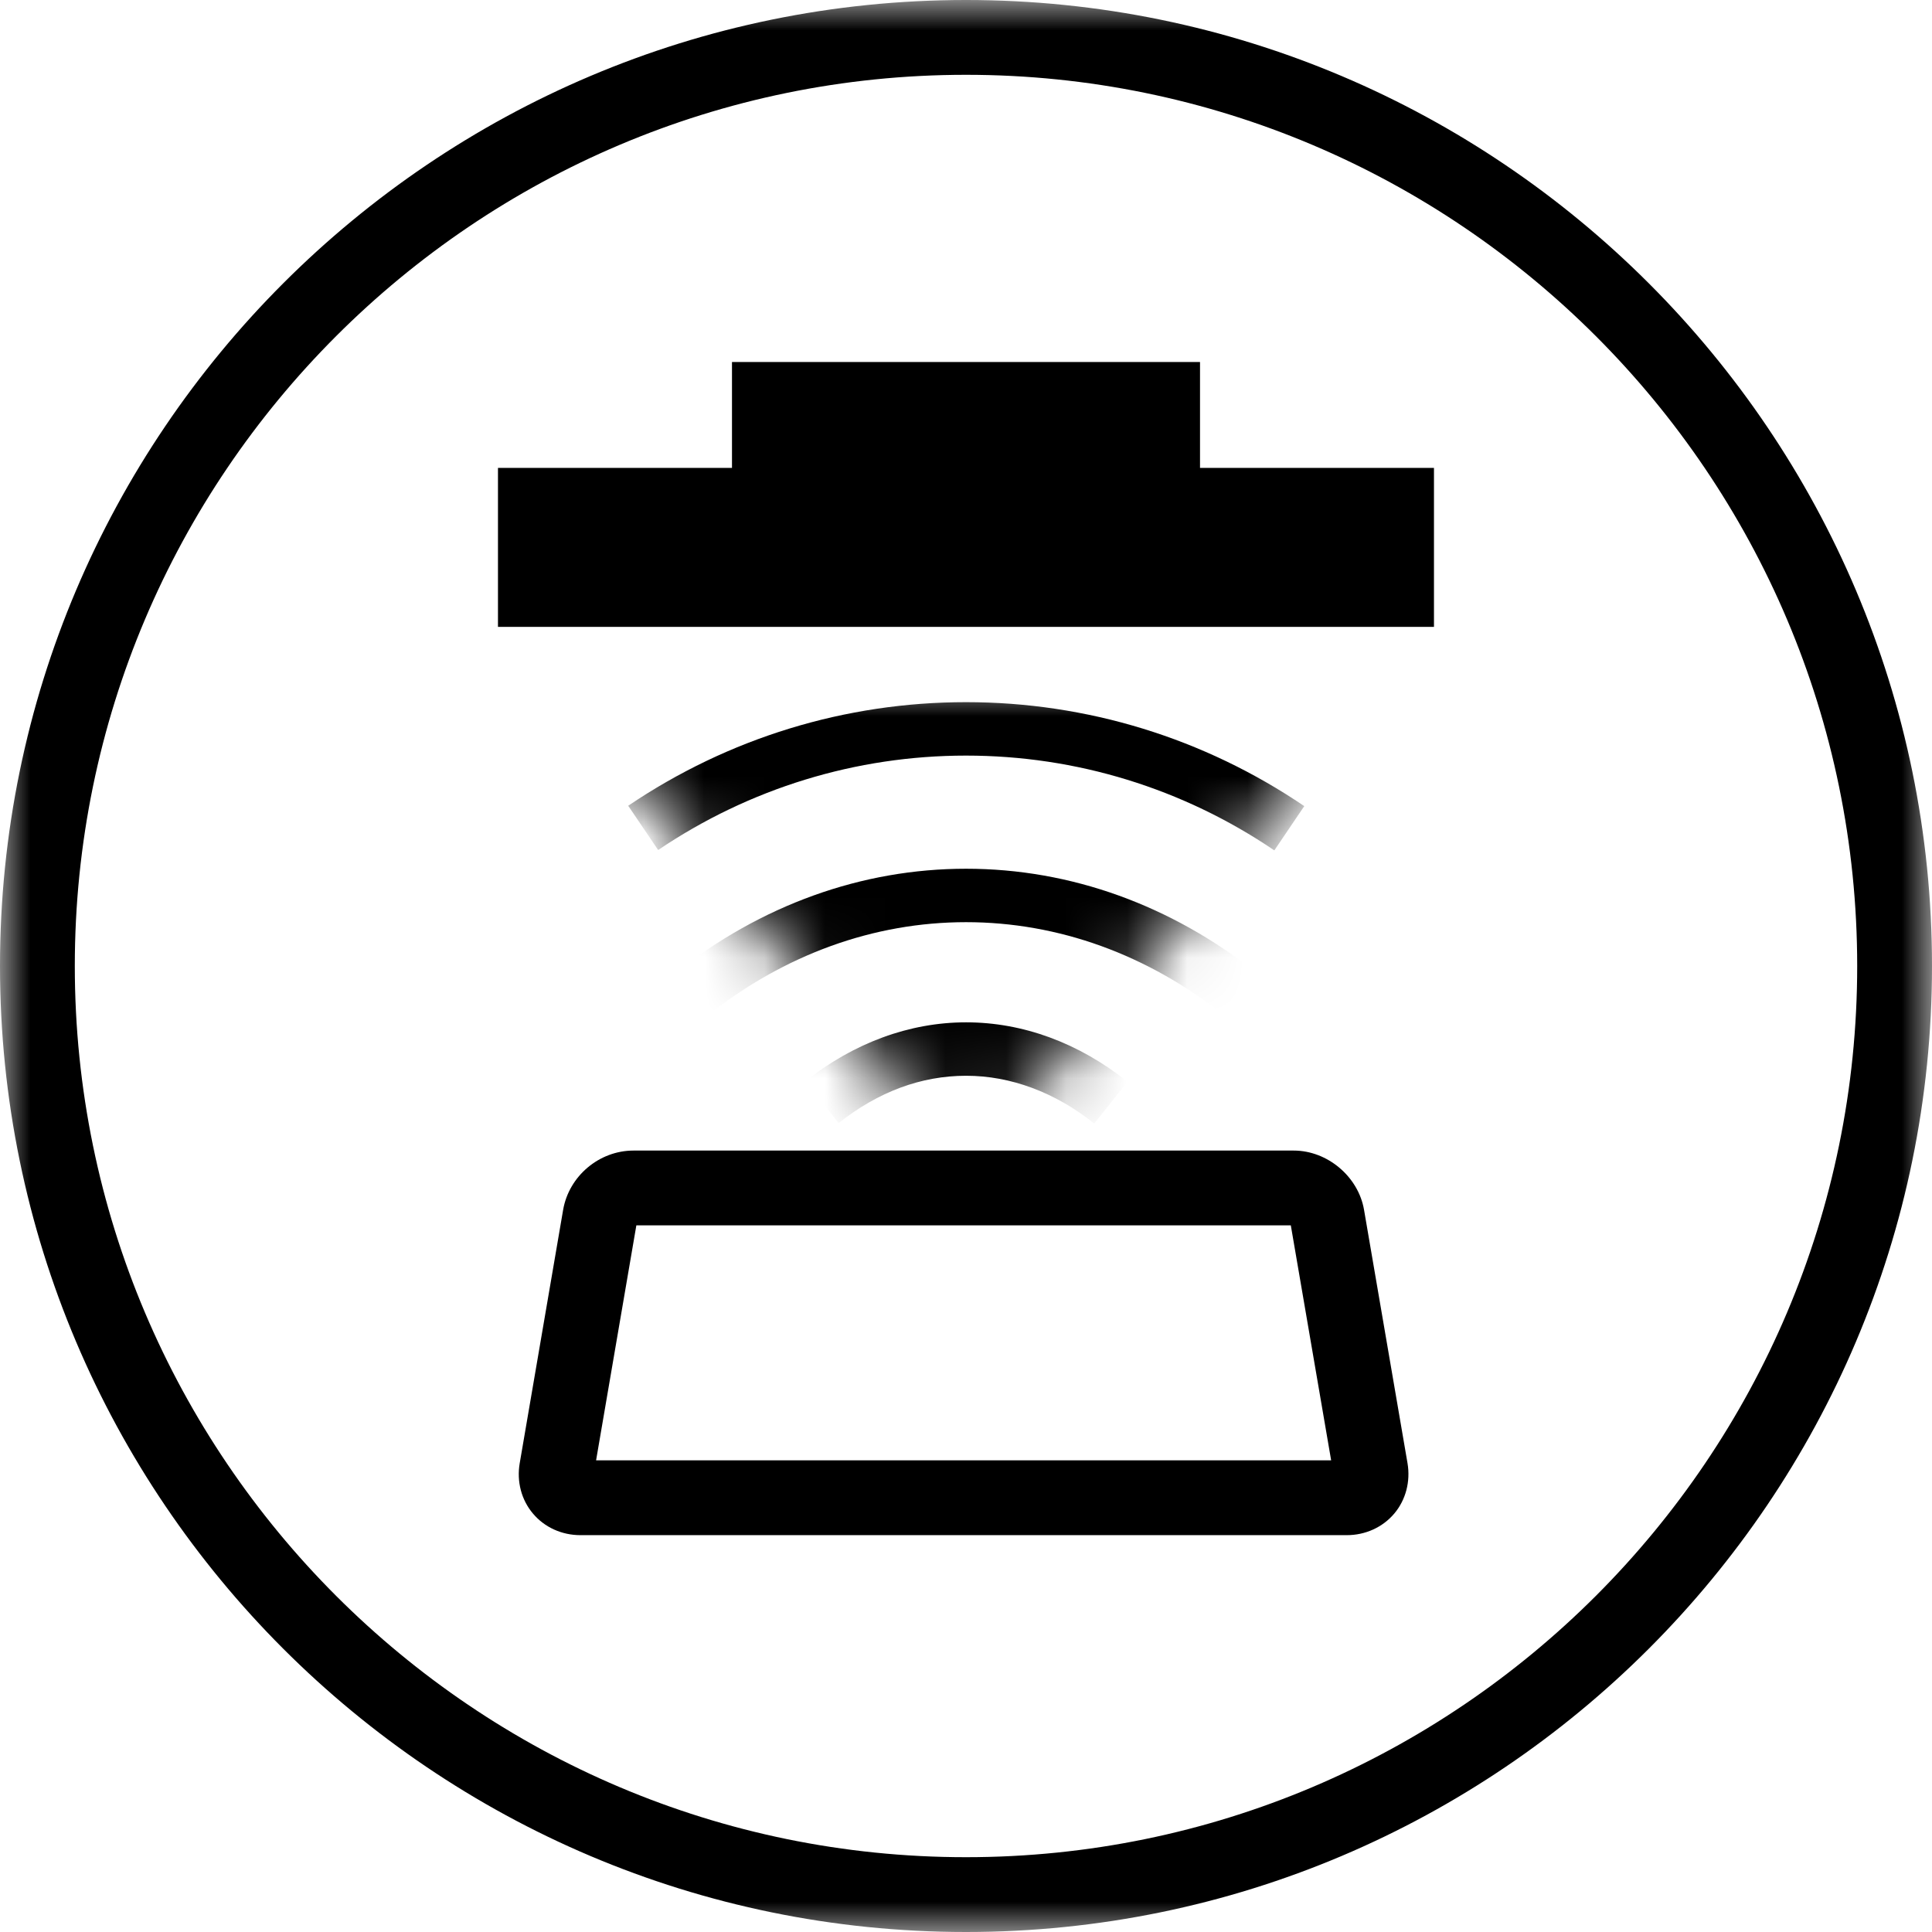
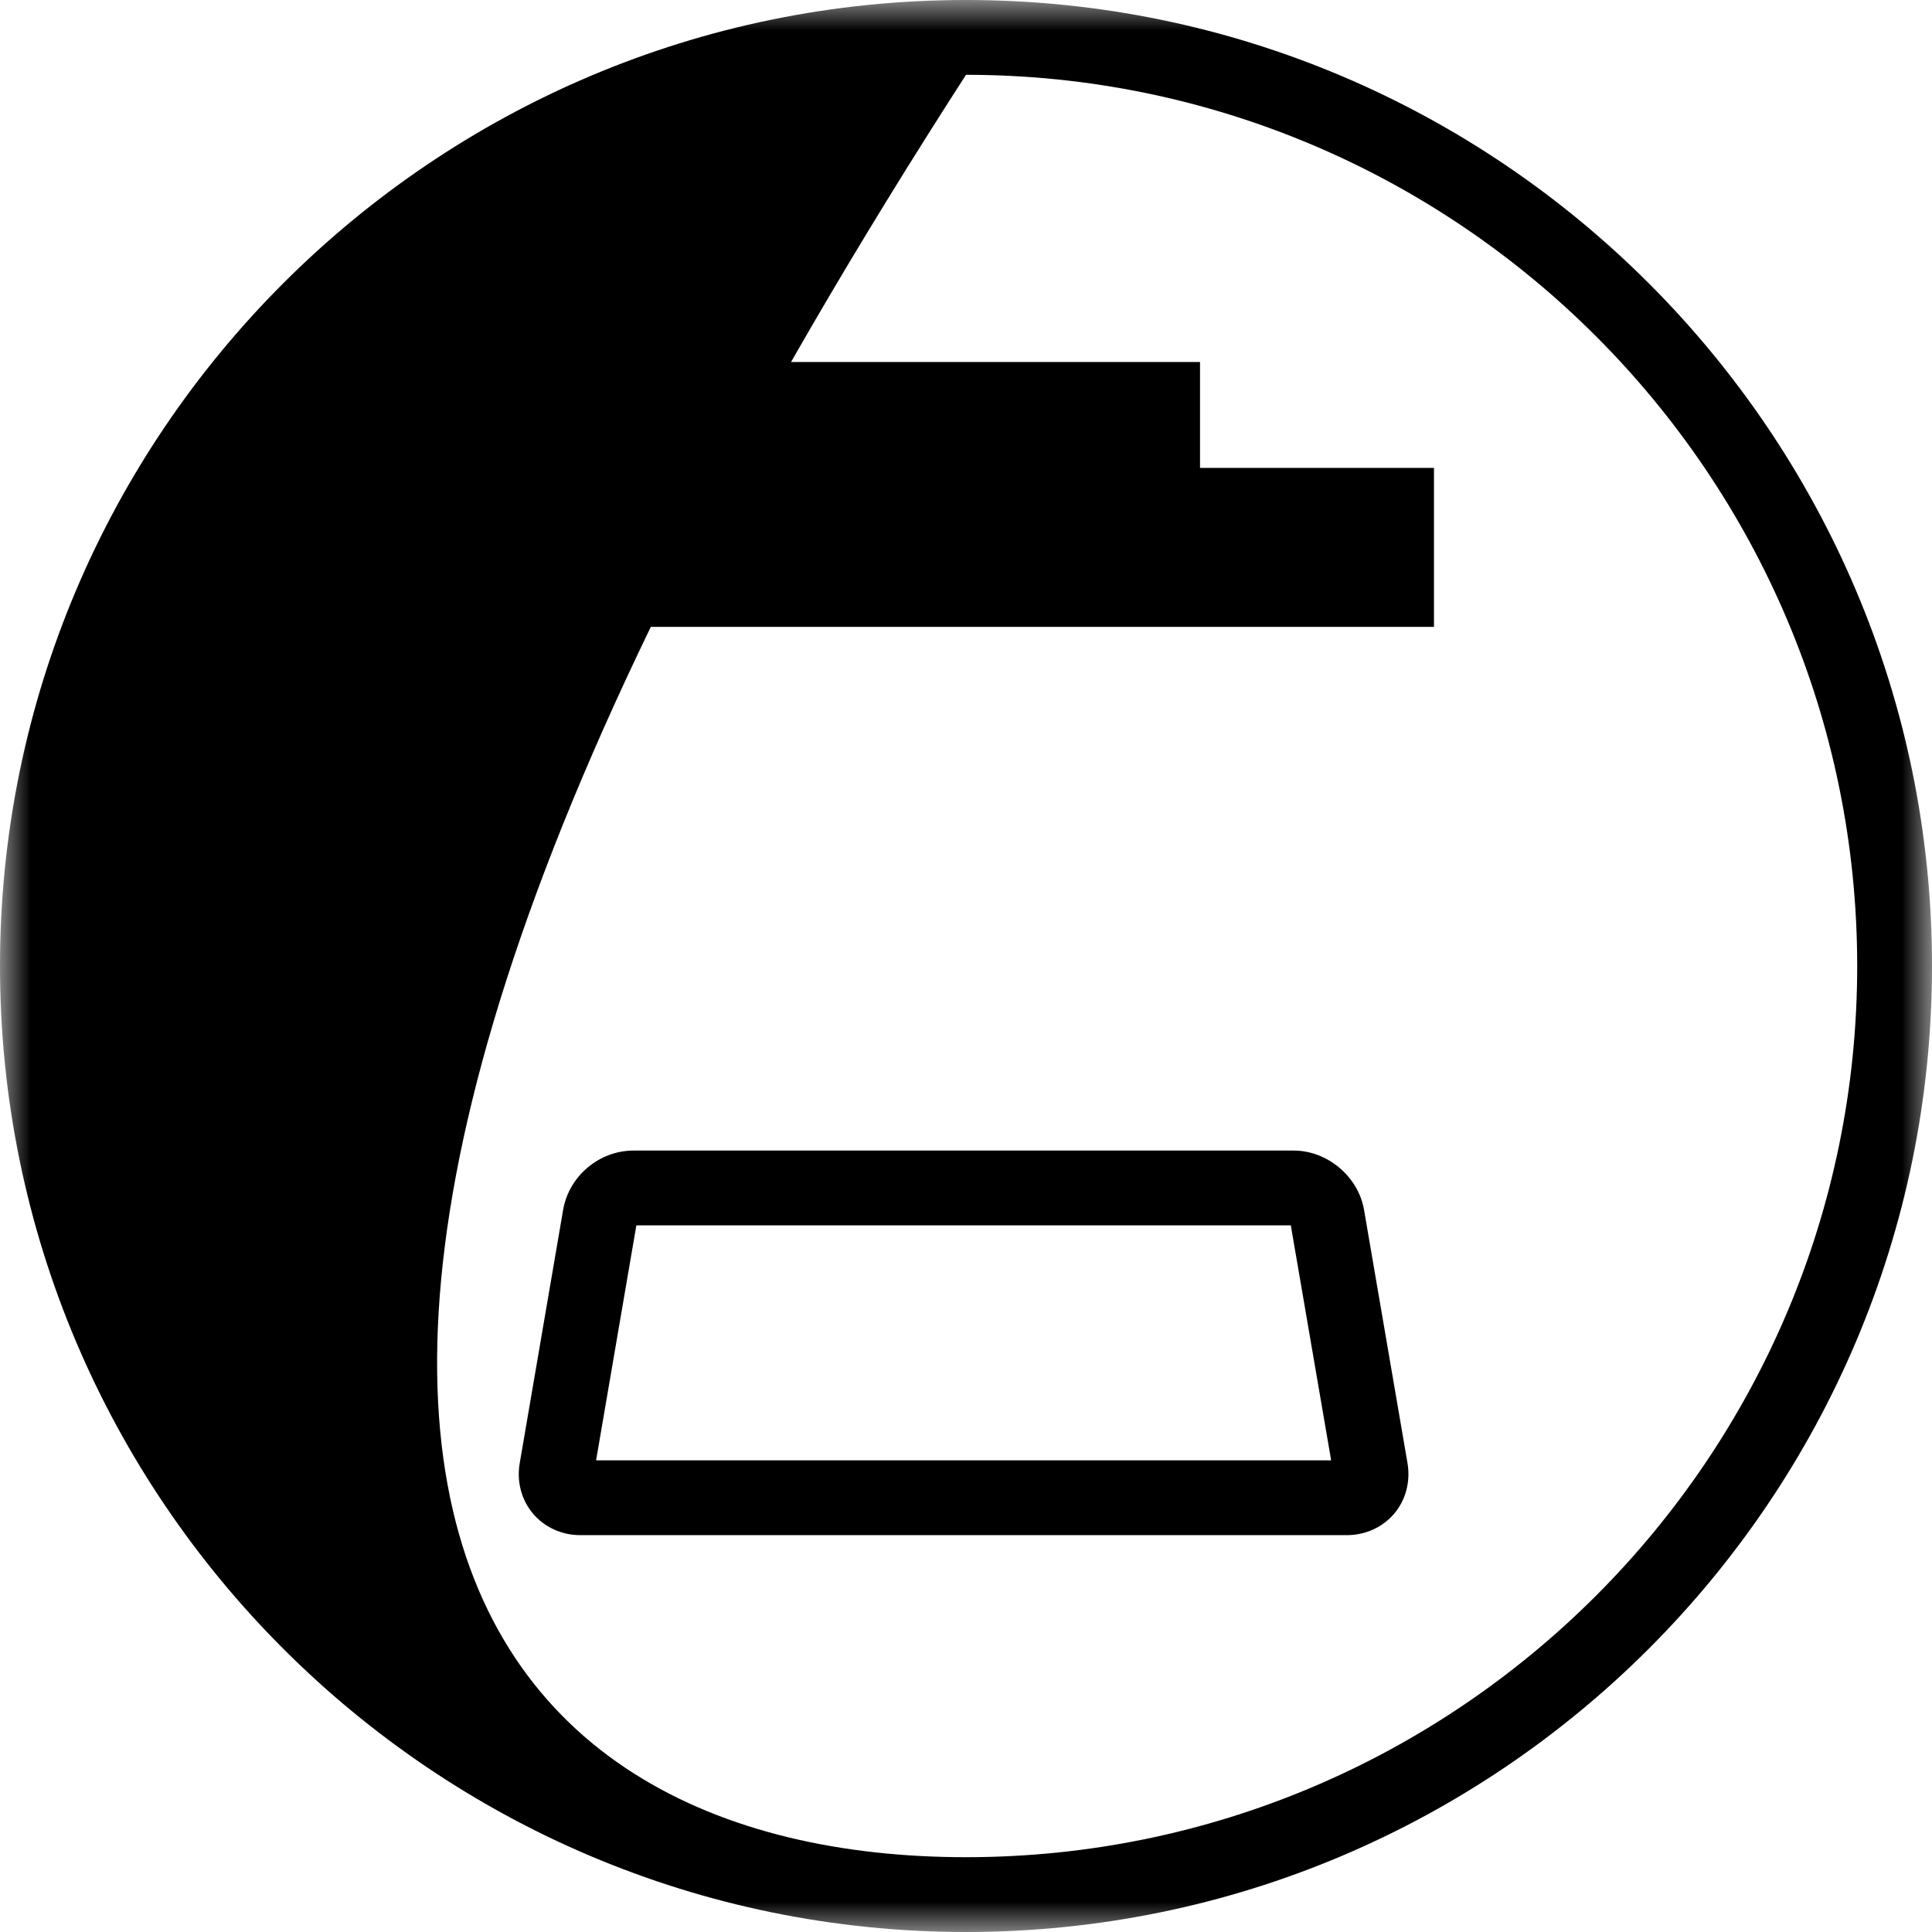
<svg xmlns="http://www.w3.org/2000/svg" xmlns:xlink="http://www.w3.org/1999/xlink" width="32px" height="32px" viewBox="0 0 32 32" version="1.1">
  <title>hoods-hob2hood-icon</title>
  <defs>
    <polygon id="path-1" points="0 0 32 0 32 32 0 32" />
    <polygon id="path-3" points="0 0 5.914 6.944 7.767 6.944 13.68 0" />
    <polygon id="path-5" points="0 0 5.914 6.944 7.767 6.944 13.68 0" />
-     <polygon id="path-7" points="0 0 5.914 6.944 7.767 6.944 13.68 0" />
  </defs>
  <g id="Desktop" stroke="none" stroke-width="1" fill="none" fill-rule="evenodd">
    <g id="hoods-hob2hood-icon">
      <g id="Group-3">
        <mask id="mask-2" fill="white">
          <use xlink:href="#path-1" />
        </mask>
        <g id="Clip-2" />
-         <path d="M16,1.239 C7.861,1.239 1.239,7.861 1.239,16 C1.239,24.139 7.861,30.761 16,30.761 C24.139,30.761 30.761,24.139 30.761,16 C30.761,7.861 24.139,1.239 16,1.239 M16,32 C7.178,32 0,24.823 0,16 C0,7.178 7.178,-7.07903522e-05 16,-7.07903522e-05 C24.823,-7.07903522e-05 32,7.178 32,16 C32,24.823 24.823,32 16,32" id="Fill-1" fill="#000000" mask="url(#mask-2)" />
+         <path d="M16,1.239 C1.239,24.139 7.861,30.761 16,30.761 C24.139,30.761 30.761,24.139 30.761,16 C30.761,7.861 24.139,1.239 16,1.239 M16,32 C7.178,32 0,24.823 0,16 C0,7.178 7.178,-7.07903522e-05 16,-7.07903522e-05 C24.823,-7.07903522e-05 32,7.178 32,16 C32,24.823 24.823,32 16,32" id="Fill-1" fill="#000000" mask="url(#mask-2)" />
      </g>
      <g id="Group-8" transform="translate(8.248, 5.996)" fill="#000000">
        <path d="M1.625,18.192 L13.8,18.192 L13.132,14.3 L2.292,14.3 L1.625,18.192 Z M14.059,19.431 L1.365,19.431 C1.057,19.431 0.771,19.301 0.58,19.074 C0.388,18.848 0.308,18.543 0.36,18.24 L1.079,14.044 C1.175,13.484 1.676,13.061 2.245,13.061 L13.18,13.061 C13.739,13.061 14.251,13.493 14.345,14.044 L15.065,18.24 C15.116,18.543 15.036,18.848 14.845,19.074 C14.653,19.301 14.367,19.431 14.059,19.431 L14.059,19.431 Z" id="Fill-4" />
        <polygon id="Fill-6" points="11.628 1.754 11.628 0 3.876 0 3.876 1.754 0 1.754 0 4.387 15.503 4.387 15.503 1.754" />
      </g>
      <g id="Group-18" transform="translate(9.16, 11.36)">
        <g id="Group-11">
          <mask id="mask-4" fill="white">
            <use xlink:href="#path-3" />
          </mask>
          <g id="Clip-10" />
-           <path d="M11.947,2.725 C10.431,1.697 8.665,1.155 6.84,1.155 C5.019,1.155 3.256,1.696 1.741,2.719 L1.245,1.986 C2.907,0.863 4.842,0.27 6.84,0.27 C8.843,0.27 10.78,0.865 12.443,1.992 L11.947,2.725 Z" id="Fill-9" fill="#000000" mask="url(#mask-4)" />
        </g>
        <g id="Group-14">
          <mask id="mask-6" fill="white">
            <use xlink:href="#path-5" />
          </mask>
          <g id="Clip-13" />
-           <path d="M8.964,7.249 C8.314,6.731 7.58,6.458 6.842,6.458 C6.098,6.458 5.387,6.722 4.73,7.242 L4.18,6.548 C4.987,5.911 5.907,5.573 6.842,5.573 C7.782,5.573 8.707,5.913 9.515,6.557 L8.964,7.249 Z" id="Fill-12" fill="#000000" mask="url(#mask-6)" />
        </g>
        <g id="Group-17">
          <mask id="mask-8" fill="white">
            <use xlink:href="#path-7" />
          </mask>
          <g id="Clip-16" />
          <path d="M11.125,5.465 C9.851,4.45 8.369,3.914 6.841,3.914 C5.315,3.914 3.836,4.448 2.562,5.459 L2.012,4.766 C3.444,3.63 5.114,3.029 6.841,3.029 C8.571,3.029 10.244,3.632 11.676,4.772 L11.125,5.465 Z" id="Fill-15" fill="#000000" mask="url(#mask-8)" />
        </g>
      </g>
    </g>
  </g>
</svg>